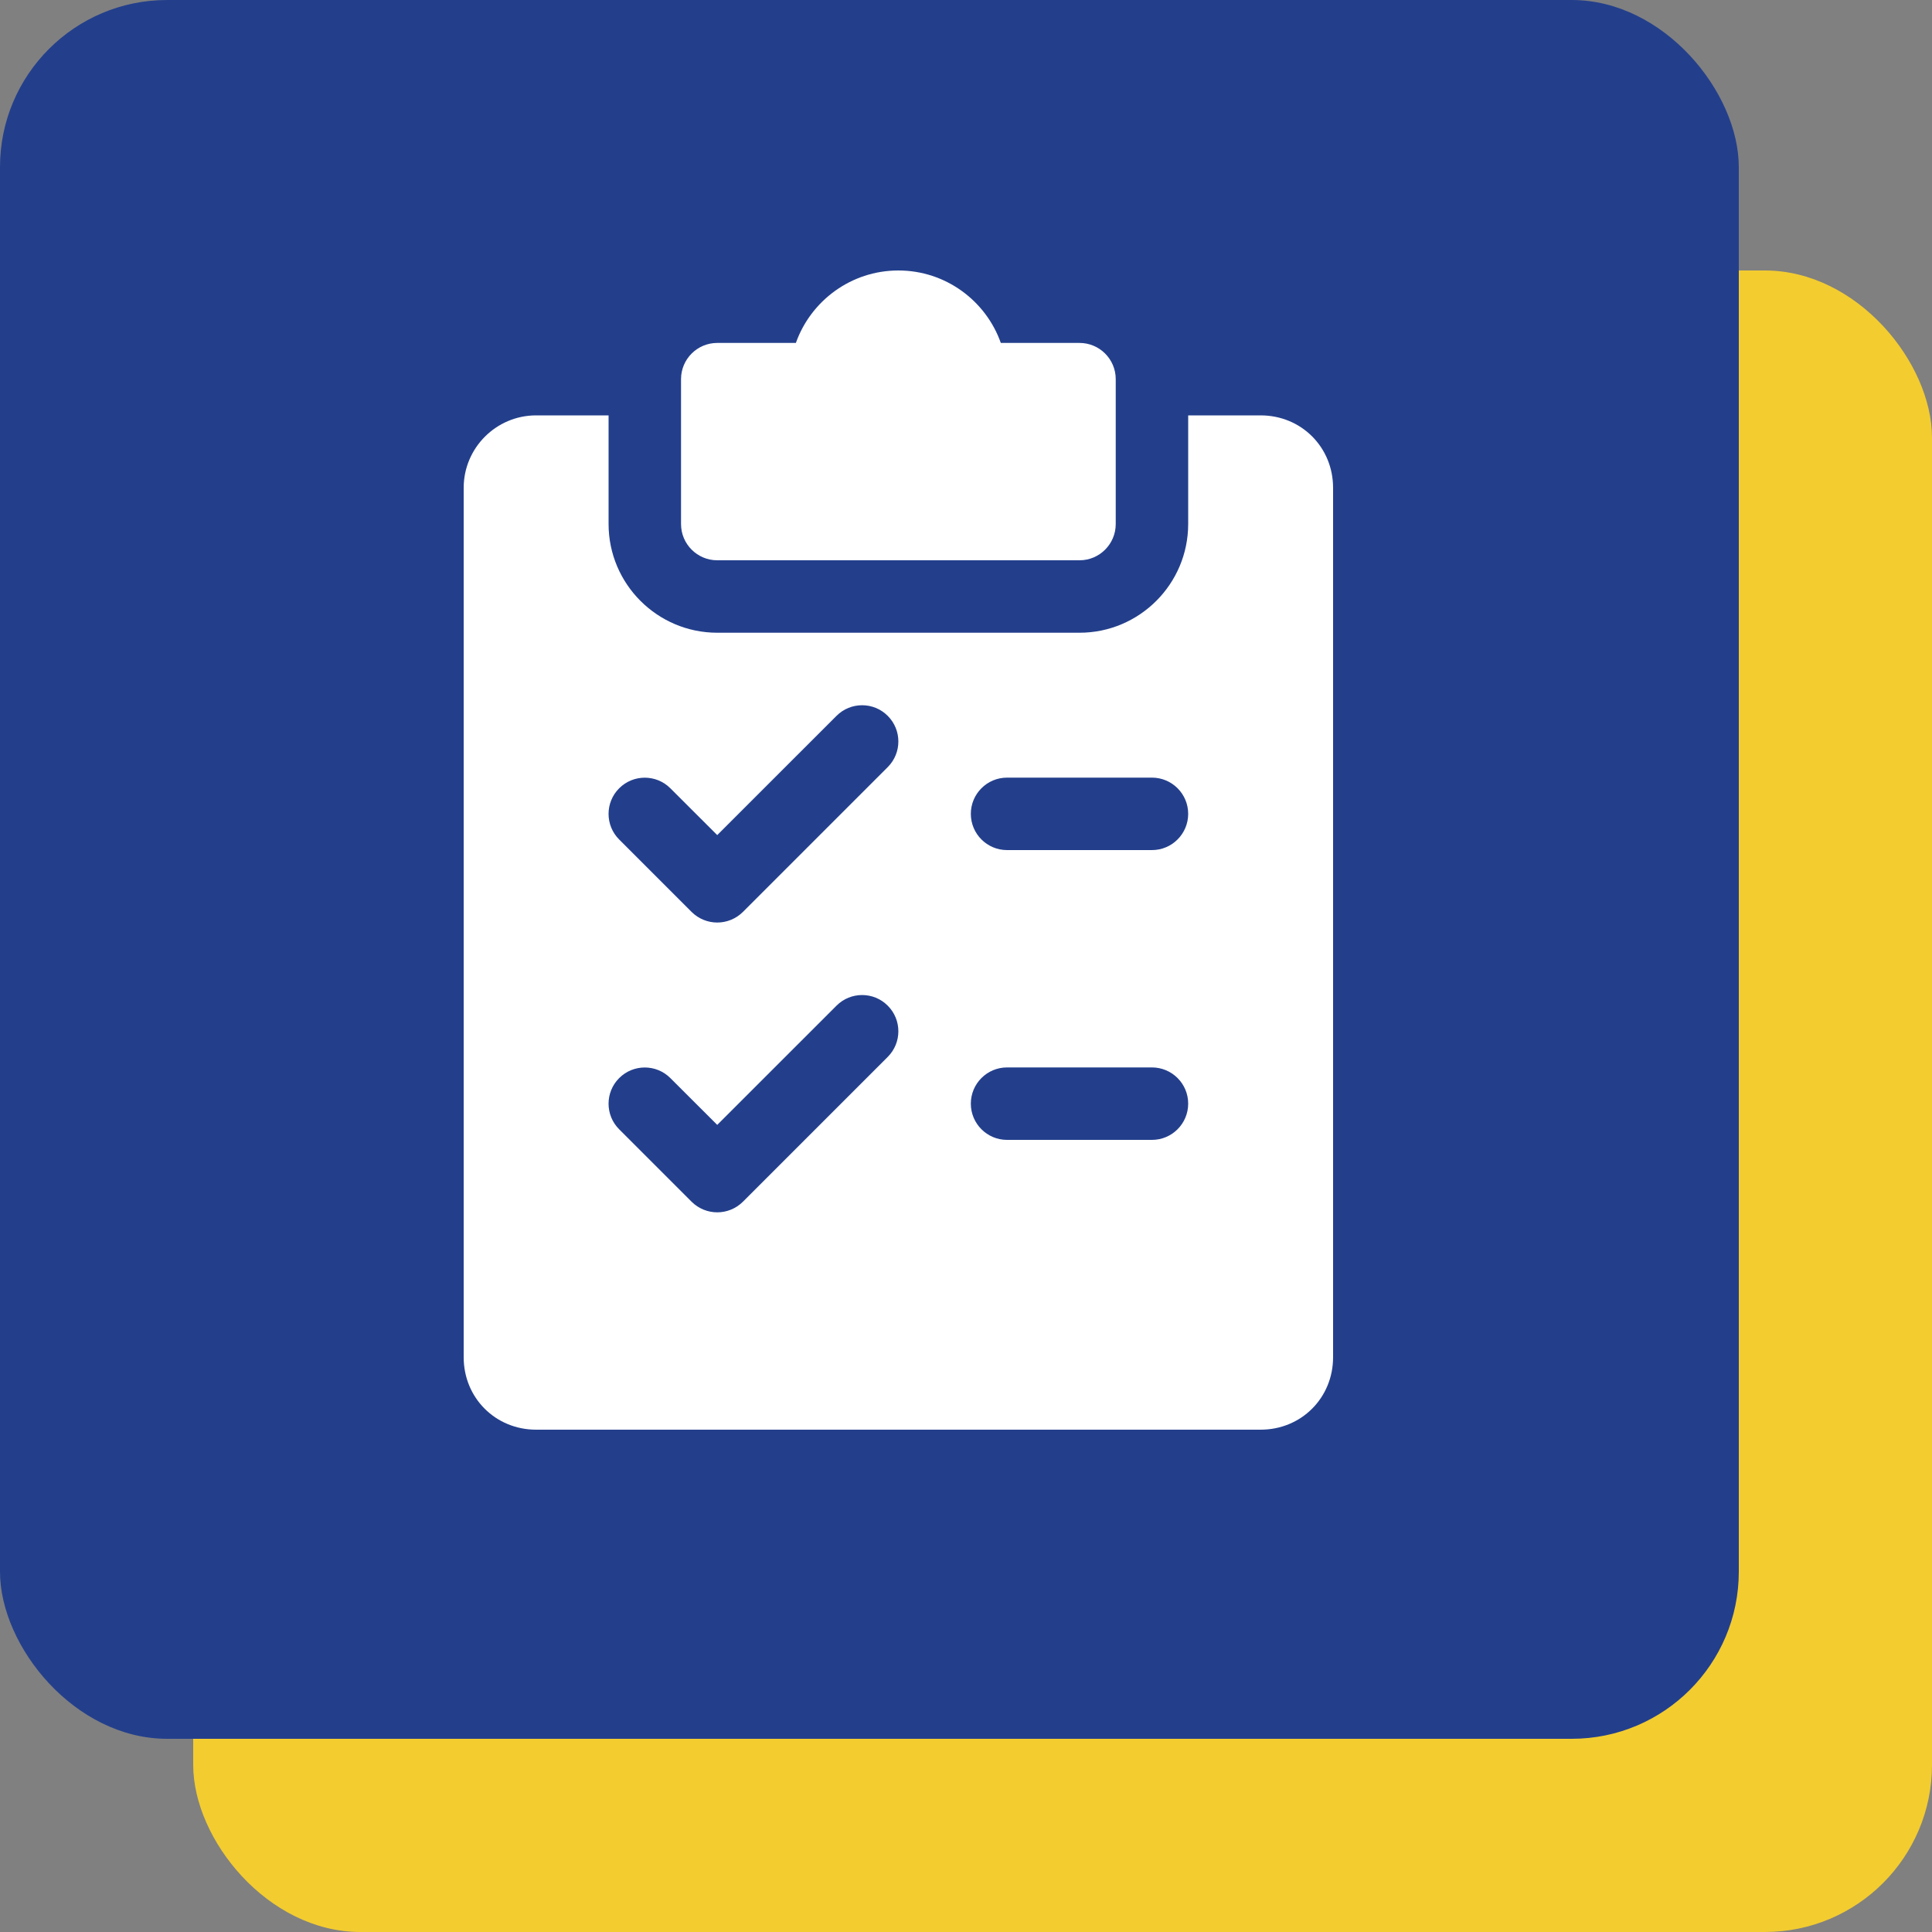
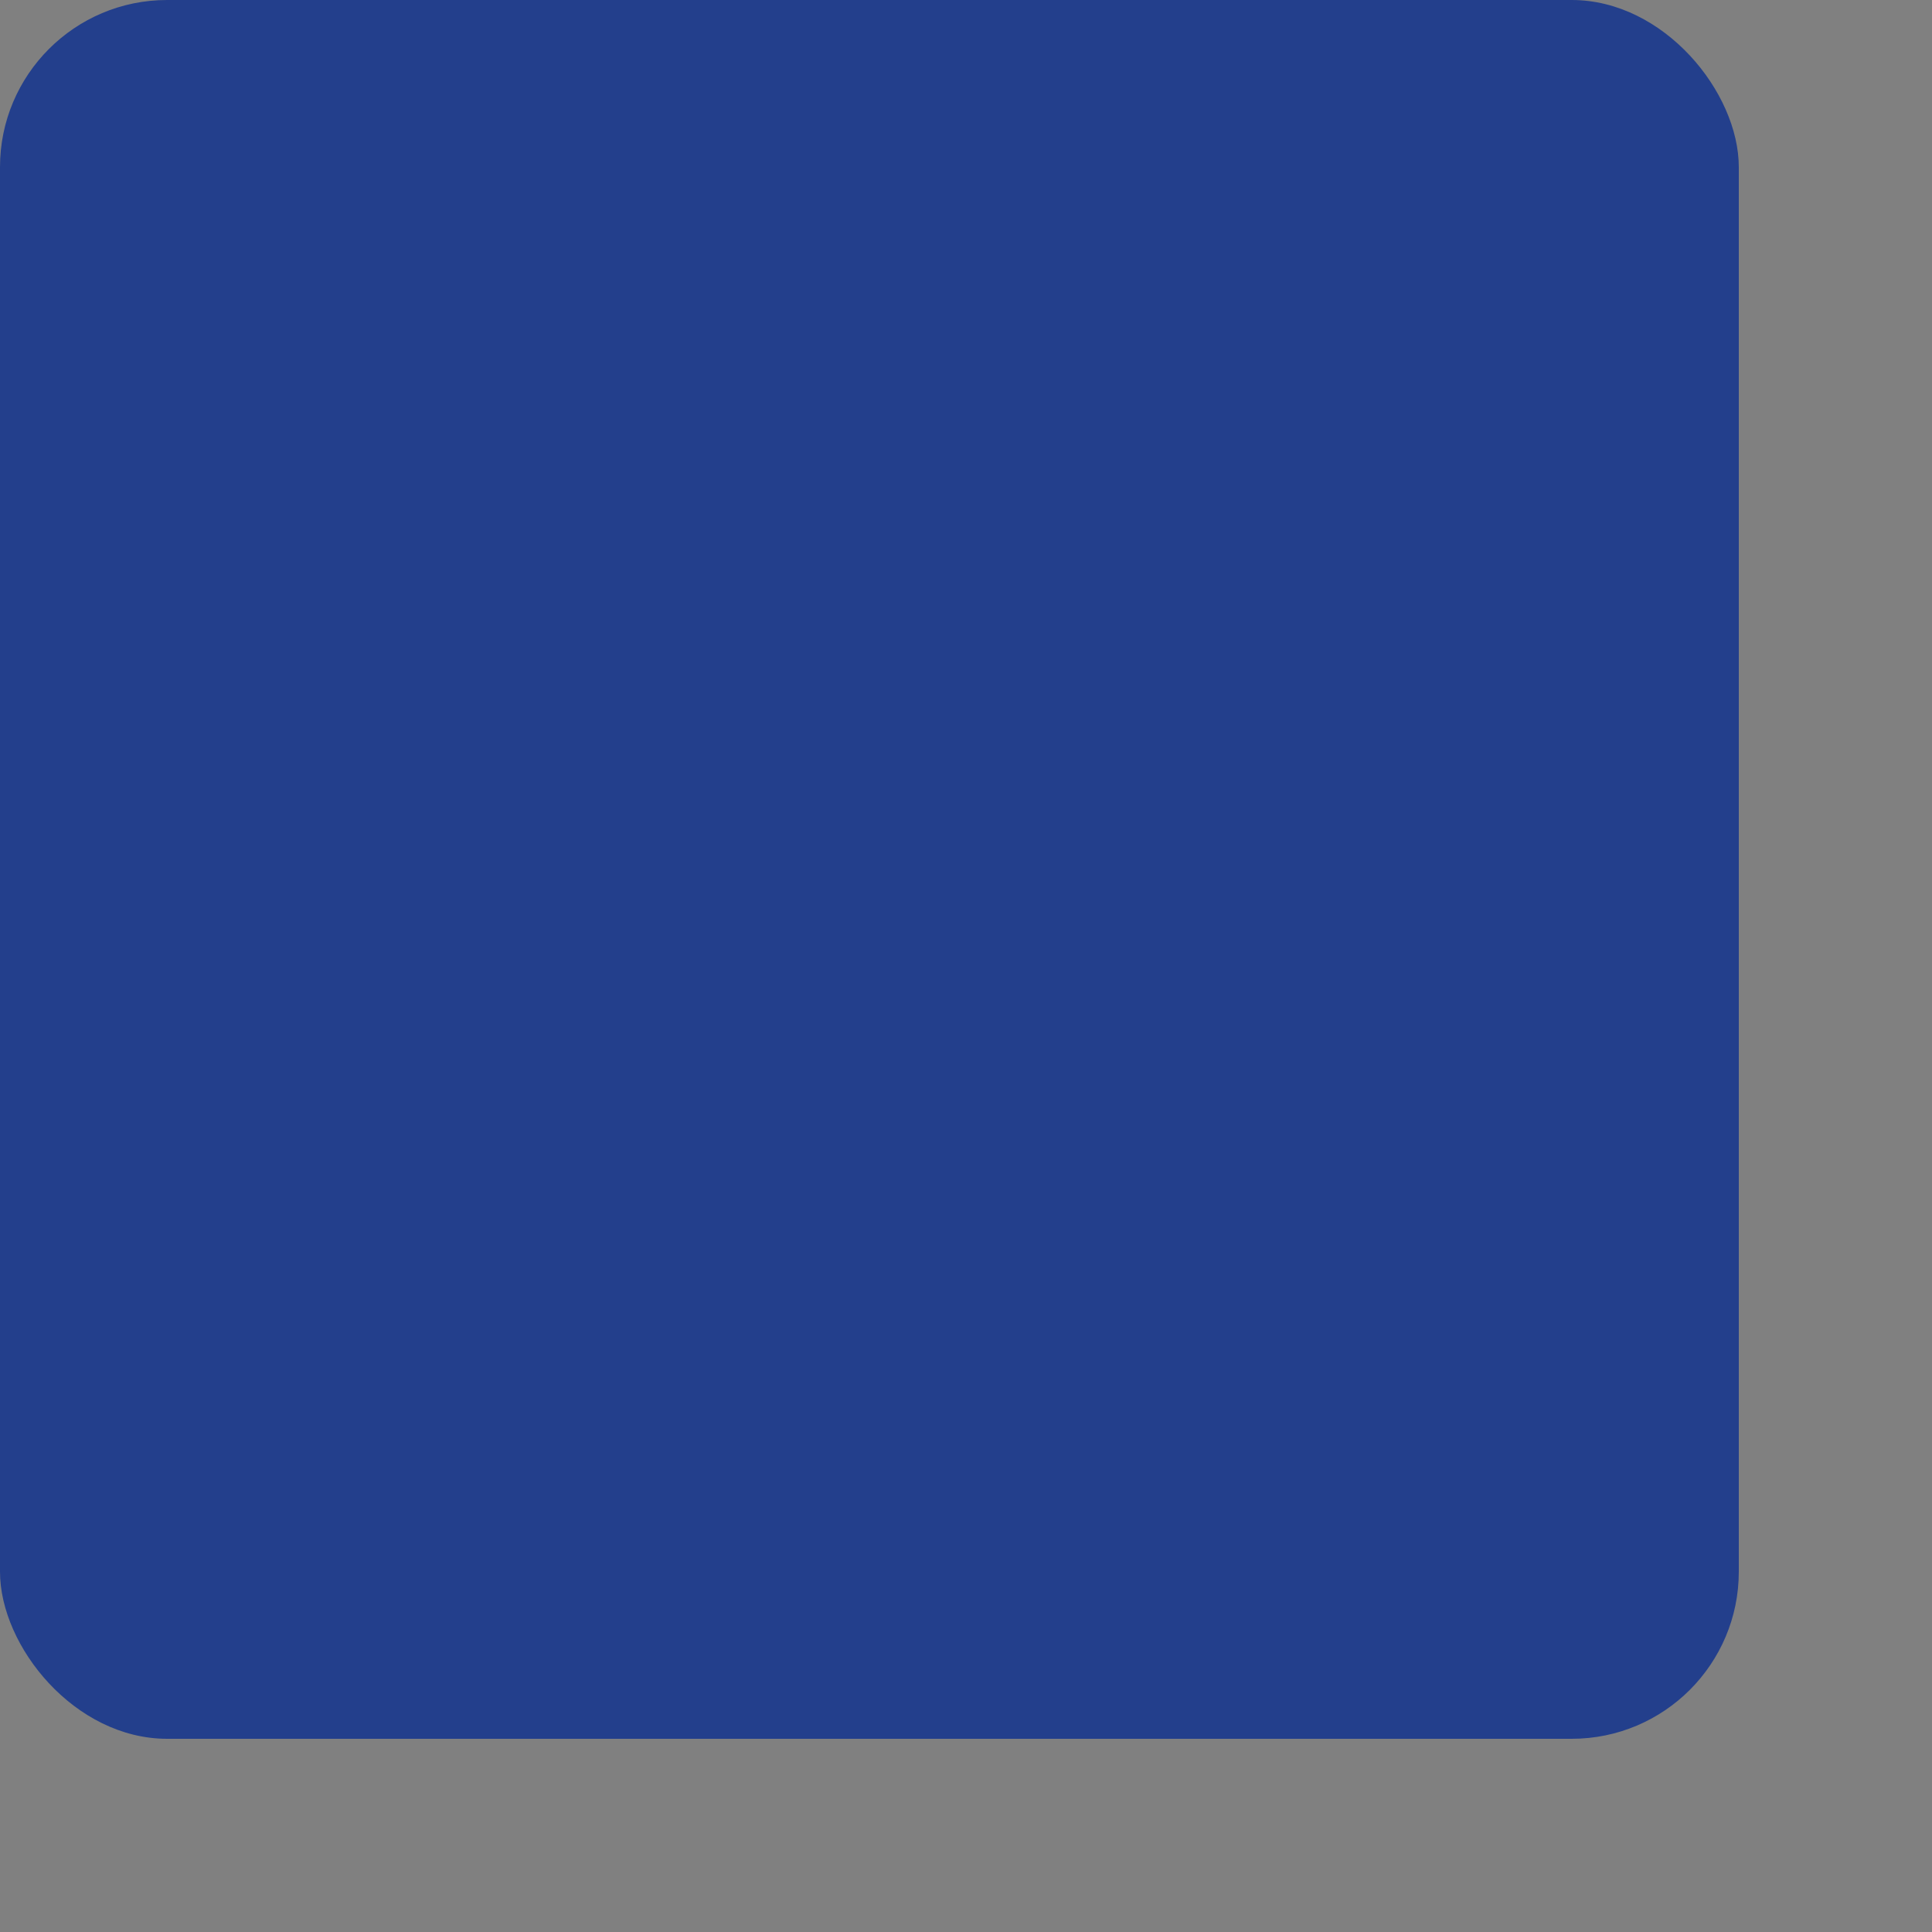
<svg xmlns="http://www.w3.org/2000/svg" width="50" height="50" viewBox="0 0 50 50" fill="none">
  <rect x="0" y="0" width="50" height="50" fill="#808080" stroke="none" />
-   <rect x="5" y="7" width="45" height="43" rx="4.325" fill="#F3CC30" />
  <rect width="45" height="45" rx="4.325" fill="#233F8C" />
-   <path d="M27.938 8.875H25.901C25.515 7.784 24.473 7 23.25 7C22.027 7 20.985 7.784 20.597 8.875H18.562C18.045 8.875 17.625 9.295 17.625 9.812V13.562C17.625 14.08 18.045 14.5 18.562 14.5H27.938C28.455 14.5 28.875 14.08 28.875 13.562V9.812C28.875 9.295 28.455 8.875 27.938 8.875Z" fill="white" />
-   <path d="M32.625 10.75H30.75V13.562C30.75 15.113 29.488 16.375 27.938 16.375H18.562C17.012 16.375 15.75 15.113 15.75 13.562V10.75H13.875C12.842 10.75 12 11.592 12 12.625V35.125C12 36.177 12.823 37 13.875 37H32.625C33.677 37 34.5 36.177 34.5 35.125V12.625C34.5 11.573 33.677 10.75 32.625 10.75ZM22.976 27.351L19.226 31.101C19.043 31.283 18.802 31.375 18.562 31.375C18.323 31.375 18.082 31.283 17.899 31.101L16.024 29.226C15.658 28.861 15.658 28.266 16.024 27.901C16.389 27.535 16.984 27.535 17.349 27.901L18.562 29.112L21.649 26.026C22.014 25.66 22.609 25.66 22.974 26.026C23.34 26.391 23.342 26.984 22.976 27.351ZM22.976 19.851L19.226 23.601C19.043 23.783 18.802 23.875 18.562 23.875C18.323 23.875 18.082 23.783 17.899 23.601L16.024 21.726C15.658 21.361 15.658 20.766 16.024 20.401C16.389 20.035 16.984 20.035 17.349 20.401L18.562 21.612L21.649 18.526C22.014 18.16 22.609 18.16 22.974 18.526C23.34 18.891 23.342 19.484 22.976 19.851ZM29.812 29.5H26.062C25.545 29.5 25.125 29.08 25.125 28.562C25.125 28.045 25.545 27.625 26.062 27.625H29.812C30.33 27.625 30.75 28.045 30.75 28.562C30.75 29.08 30.33 29.5 29.812 29.5ZM29.812 22H26.062C25.545 22 25.125 21.58 25.125 21.062C25.125 20.545 25.545 20.125 26.062 20.125H29.812C30.33 20.125 30.75 20.545 30.75 21.062C30.75 21.58 30.33 22 29.812 22Z" fill="white" />
</svg>